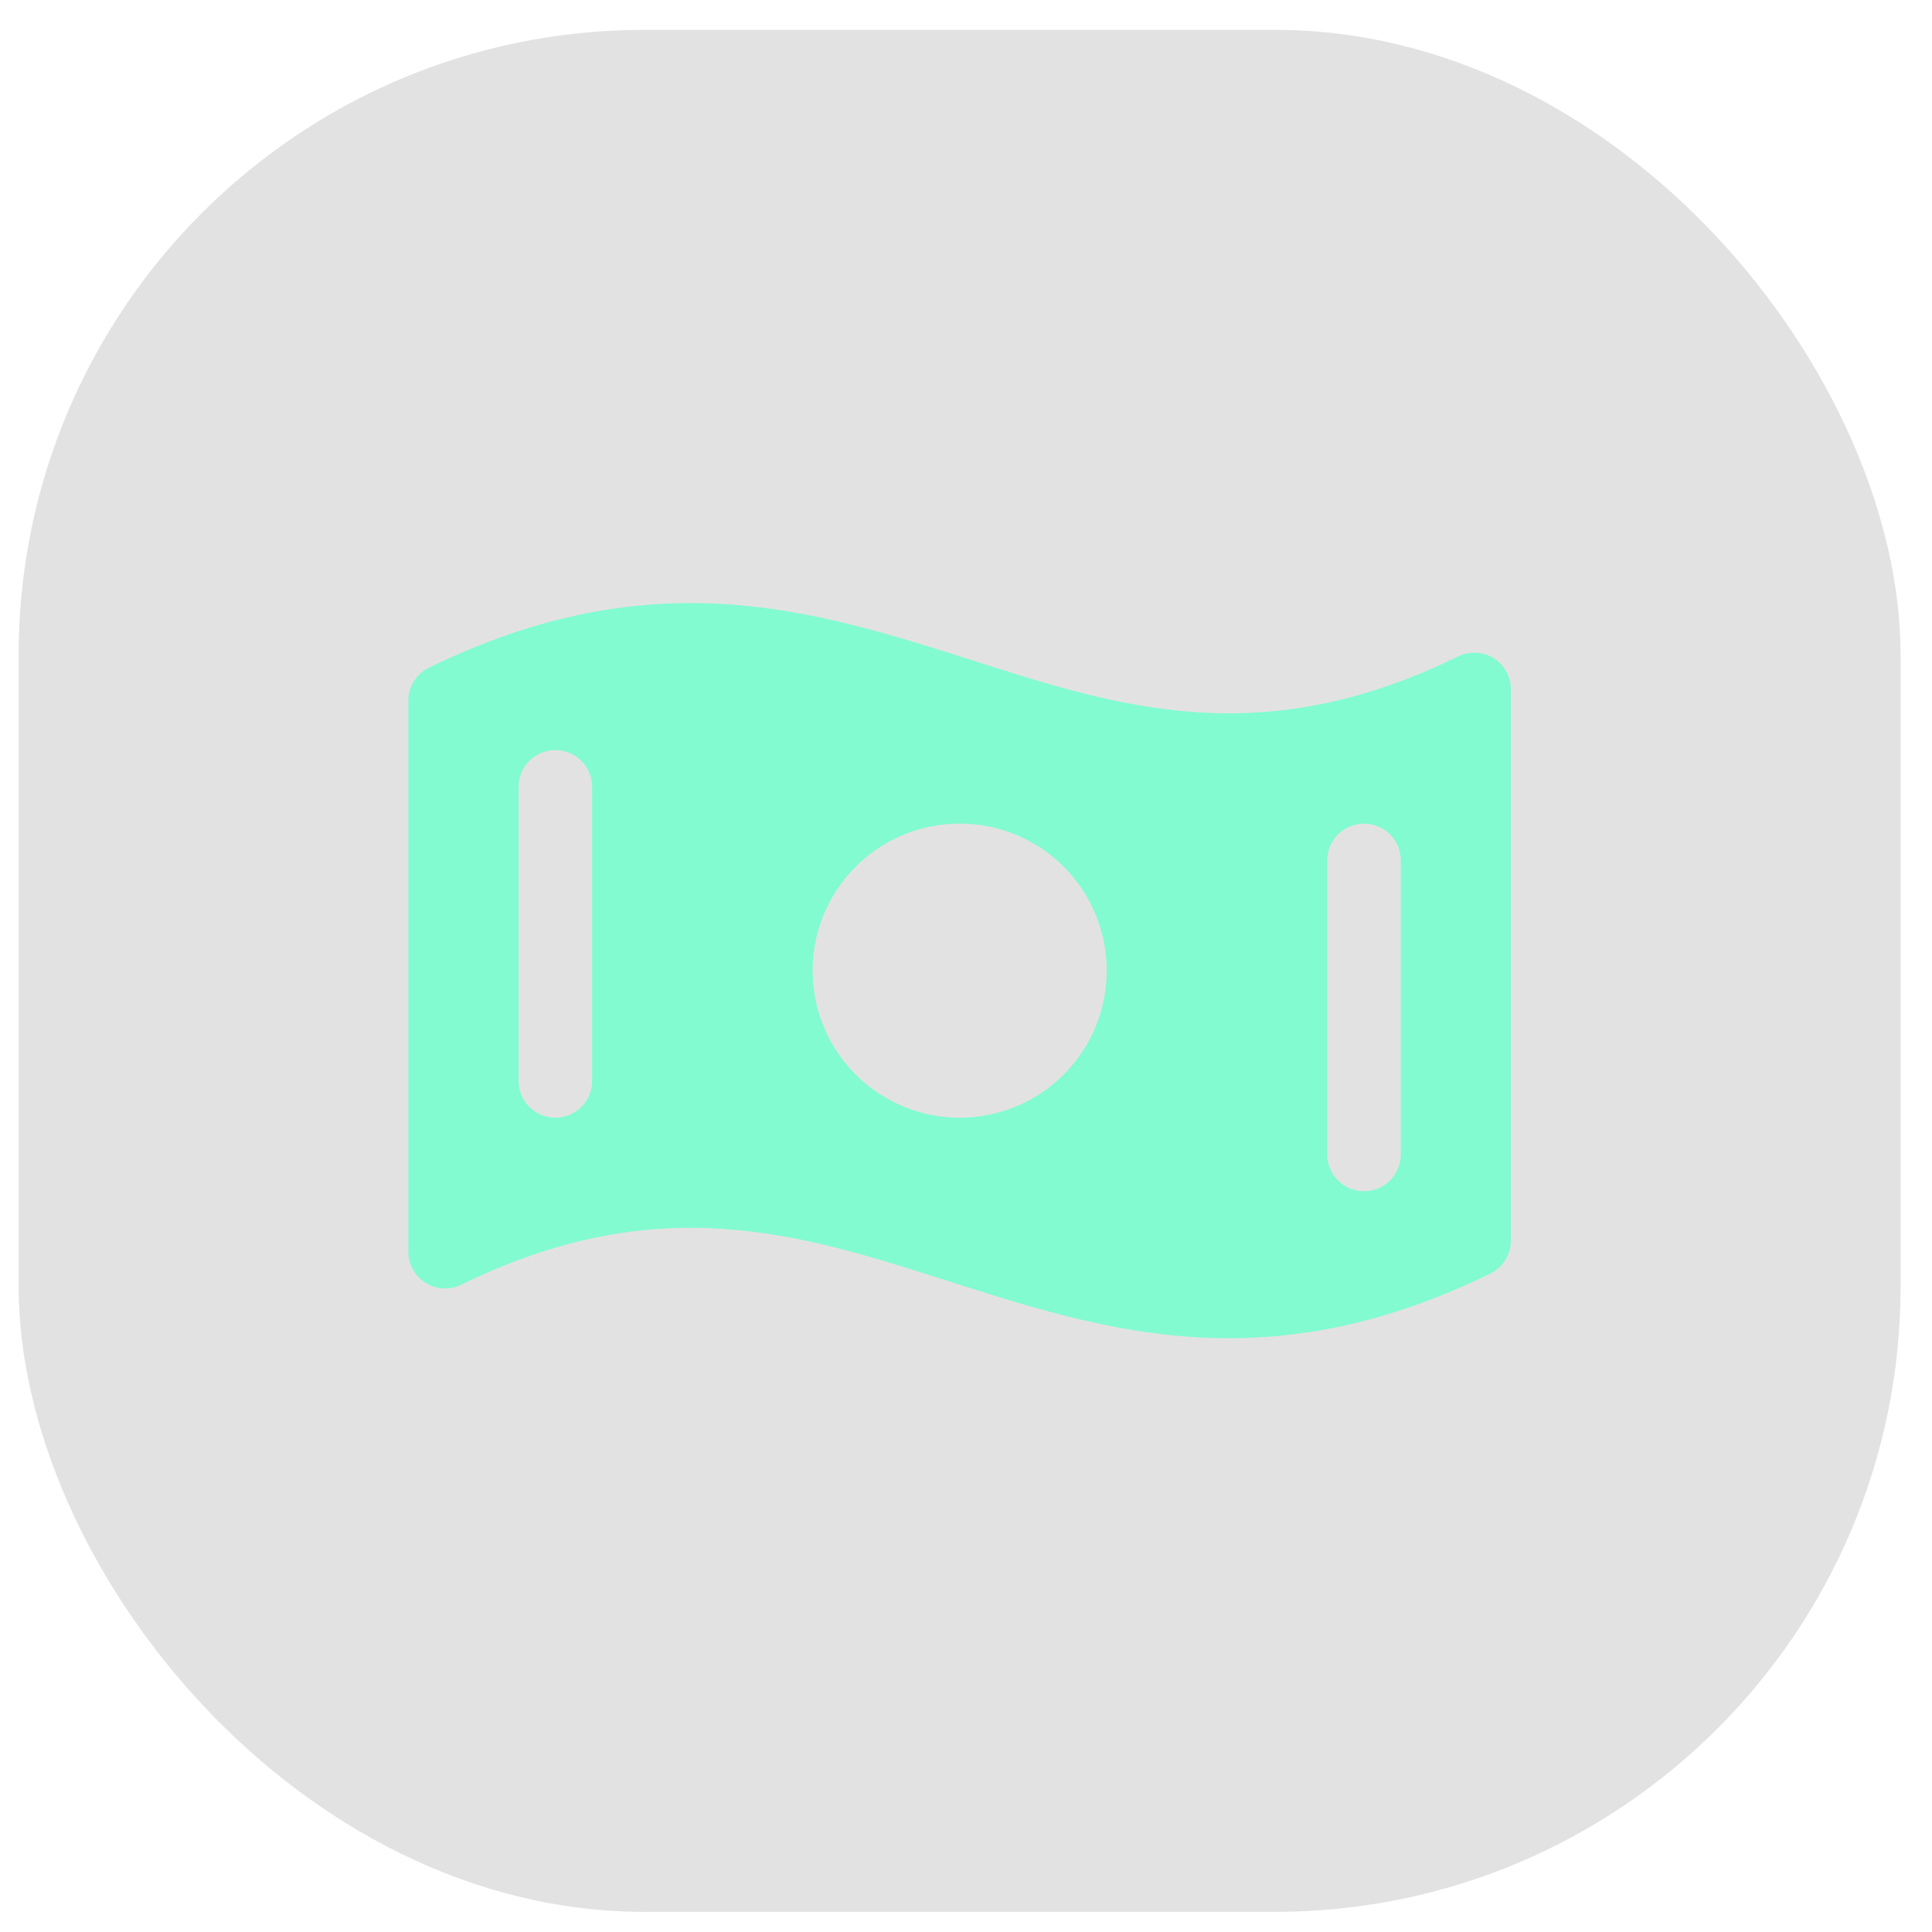
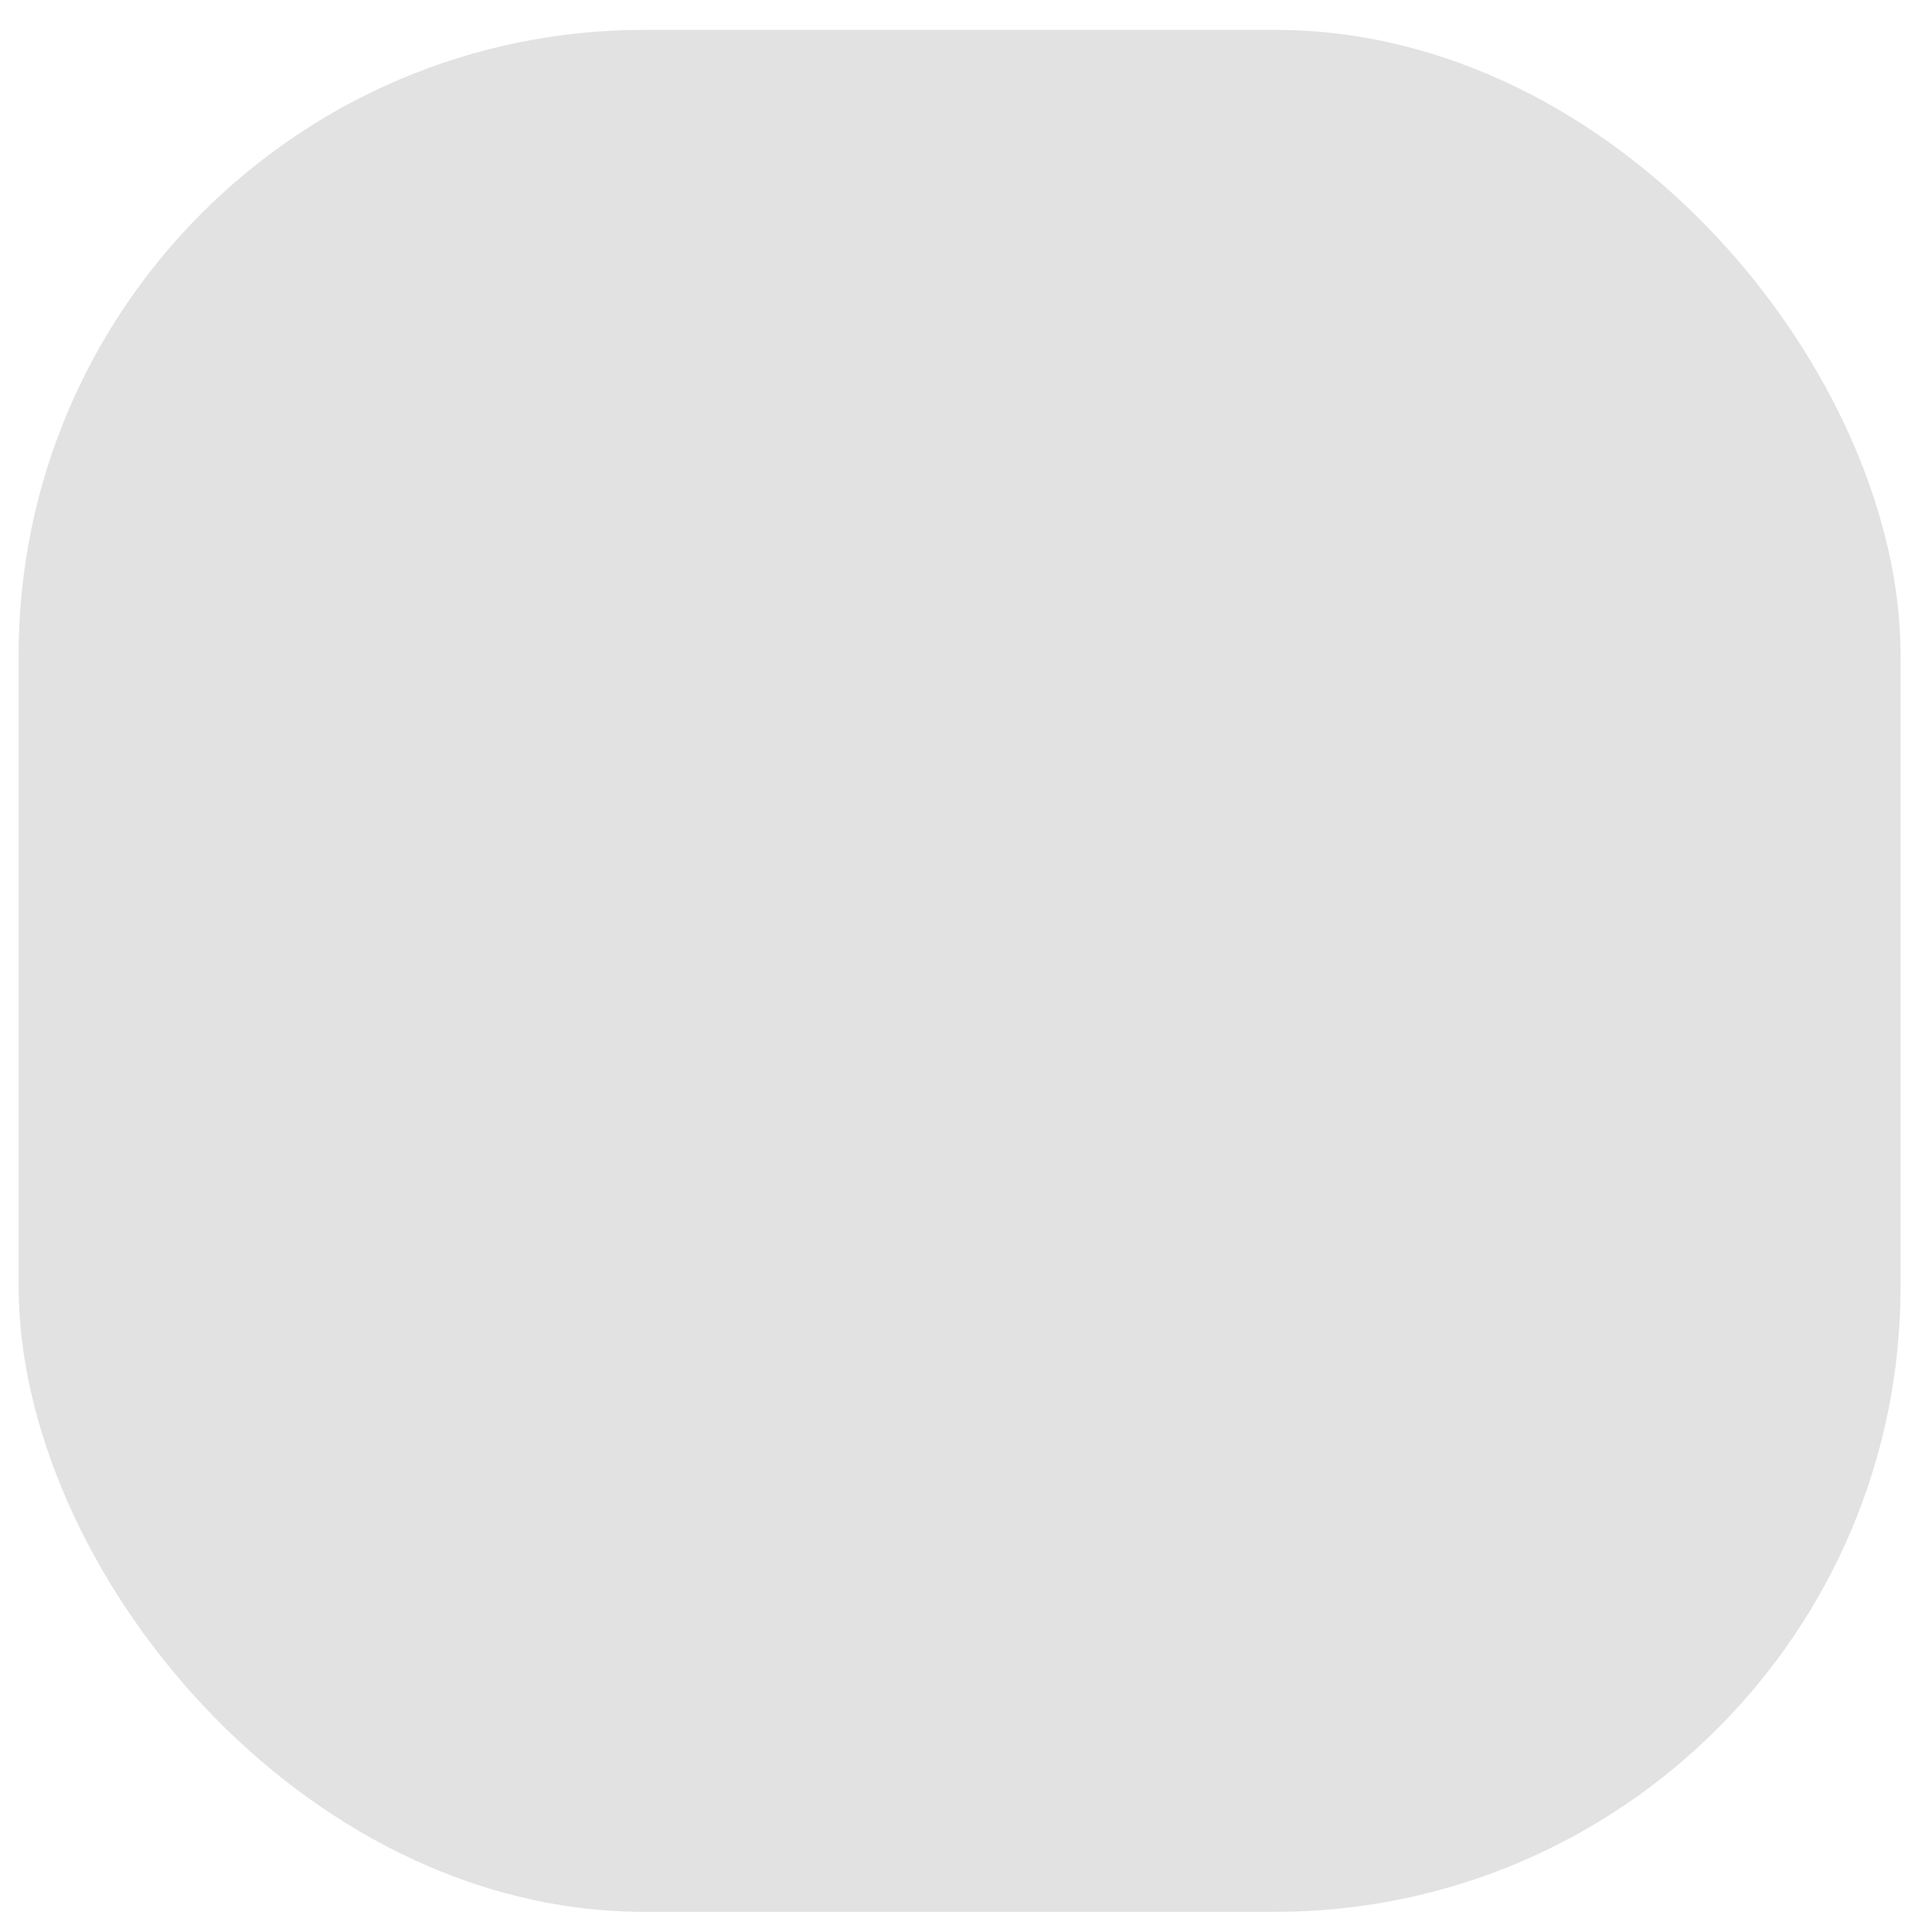
<svg xmlns="http://www.w3.org/2000/svg" width="44" height="44" viewBox="0 0 44 44" fill="none">
  <rect x="0.424" y="0.68" width="42.861" height="42.861" rx="14.245" fill="#111012" fill-opacity="0.12" />
  <g clip-path="url(#clip0_3240_211632)">
-     <path d="M34.02 14.991C33.899 14.915 33.762 14.872 33.62 14.865C33.478 14.857 33.337 14.886 33.209 14.949C28.717 17.146 25.508 16.116 22.117 15.03C18.55 13.895 14.866 12.718 9.769 15.206C9.628 15.275 9.51 15.382 9.427 15.514C9.344 15.647 9.299 15.801 9.299 15.957V28.507C9.299 28.649 9.335 28.789 9.404 28.913C9.473 29.037 9.572 29.142 9.693 29.217C9.813 29.292 9.951 29.336 10.093 29.343C10.235 29.351 10.376 29.322 10.504 29.259C14.996 27.062 18.204 28.092 21.601 29.178C23.614 29.821 25.665 30.477 27.984 30.477C29.773 30.477 31.723 30.088 33.939 29.006C34.08 28.938 34.199 28.831 34.282 28.698C34.365 28.565 34.409 28.412 34.409 28.255V15.705C34.41 15.563 34.375 15.422 34.307 15.297C34.239 15.172 34.14 15.067 34.02 14.991ZM13.485 24.617C13.485 24.84 13.397 25.052 13.24 25.209C13.083 25.366 12.87 25.455 12.648 25.455C12.426 25.455 12.213 25.366 12.056 25.209C11.899 25.052 11.811 24.84 11.811 24.617V17.92C11.811 17.698 11.899 17.485 12.056 17.328C12.213 17.172 12.426 17.083 12.648 17.083C12.87 17.083 13.083 17.172 13.24 17.328C13.397 17.485 13.485 17.698 13.485 17.92V24.617ZM21.856 25.455C21.194 25.455 20.547 25.258 19.996 24.89C19.445 24.522 19.016 23.999 18.763 23.387C18.509 22.776 18.443 22.102 18.572 21.453C18.701 20.803 19.02 20.207 19.489 19.738C19.957 19.27 20.553 18.951 21.203 18.822C21.853 18.693 22.526 18.759 23.138 19.012C23.75 19.266 24.273 19.695 24.641 20.246C25.009 20.796 25.205 21.444 25.205 22.106C25.205 22.994 24.852 23.846 24.224 24.474C23.596 25.102 22.744 25.455 21.856 25.455ZM31.902 26.292C31.902 26.514 31.814 26.727 31.657 26.884C31.5 27.041 31.287 27.129 31.065 27.129C30.843 27.129 30.63 27.041 30.473 26.884C30.316 26.727 30.228 26.514 30.228 26.292V19.595C30.228 19.373 30.316 19.16 30.473 19.003C30.63 18.846 30.843 18.758 31.065 18.758C31.287 18.758 31.5 18.846 31.657 19.003C31.814 19.16 31.902 19.373 31.902 19.595V26.292Z" fill="#82FBD1" />
-   </g>
+     </g>
  <defs>
    <clipPath id="clip0_3240_211632">
      <rect width="26.788" height="26.788" fill="white" transform="translate(8.461 8.719)" />
    </clipPath>
  </defs>
</svg>